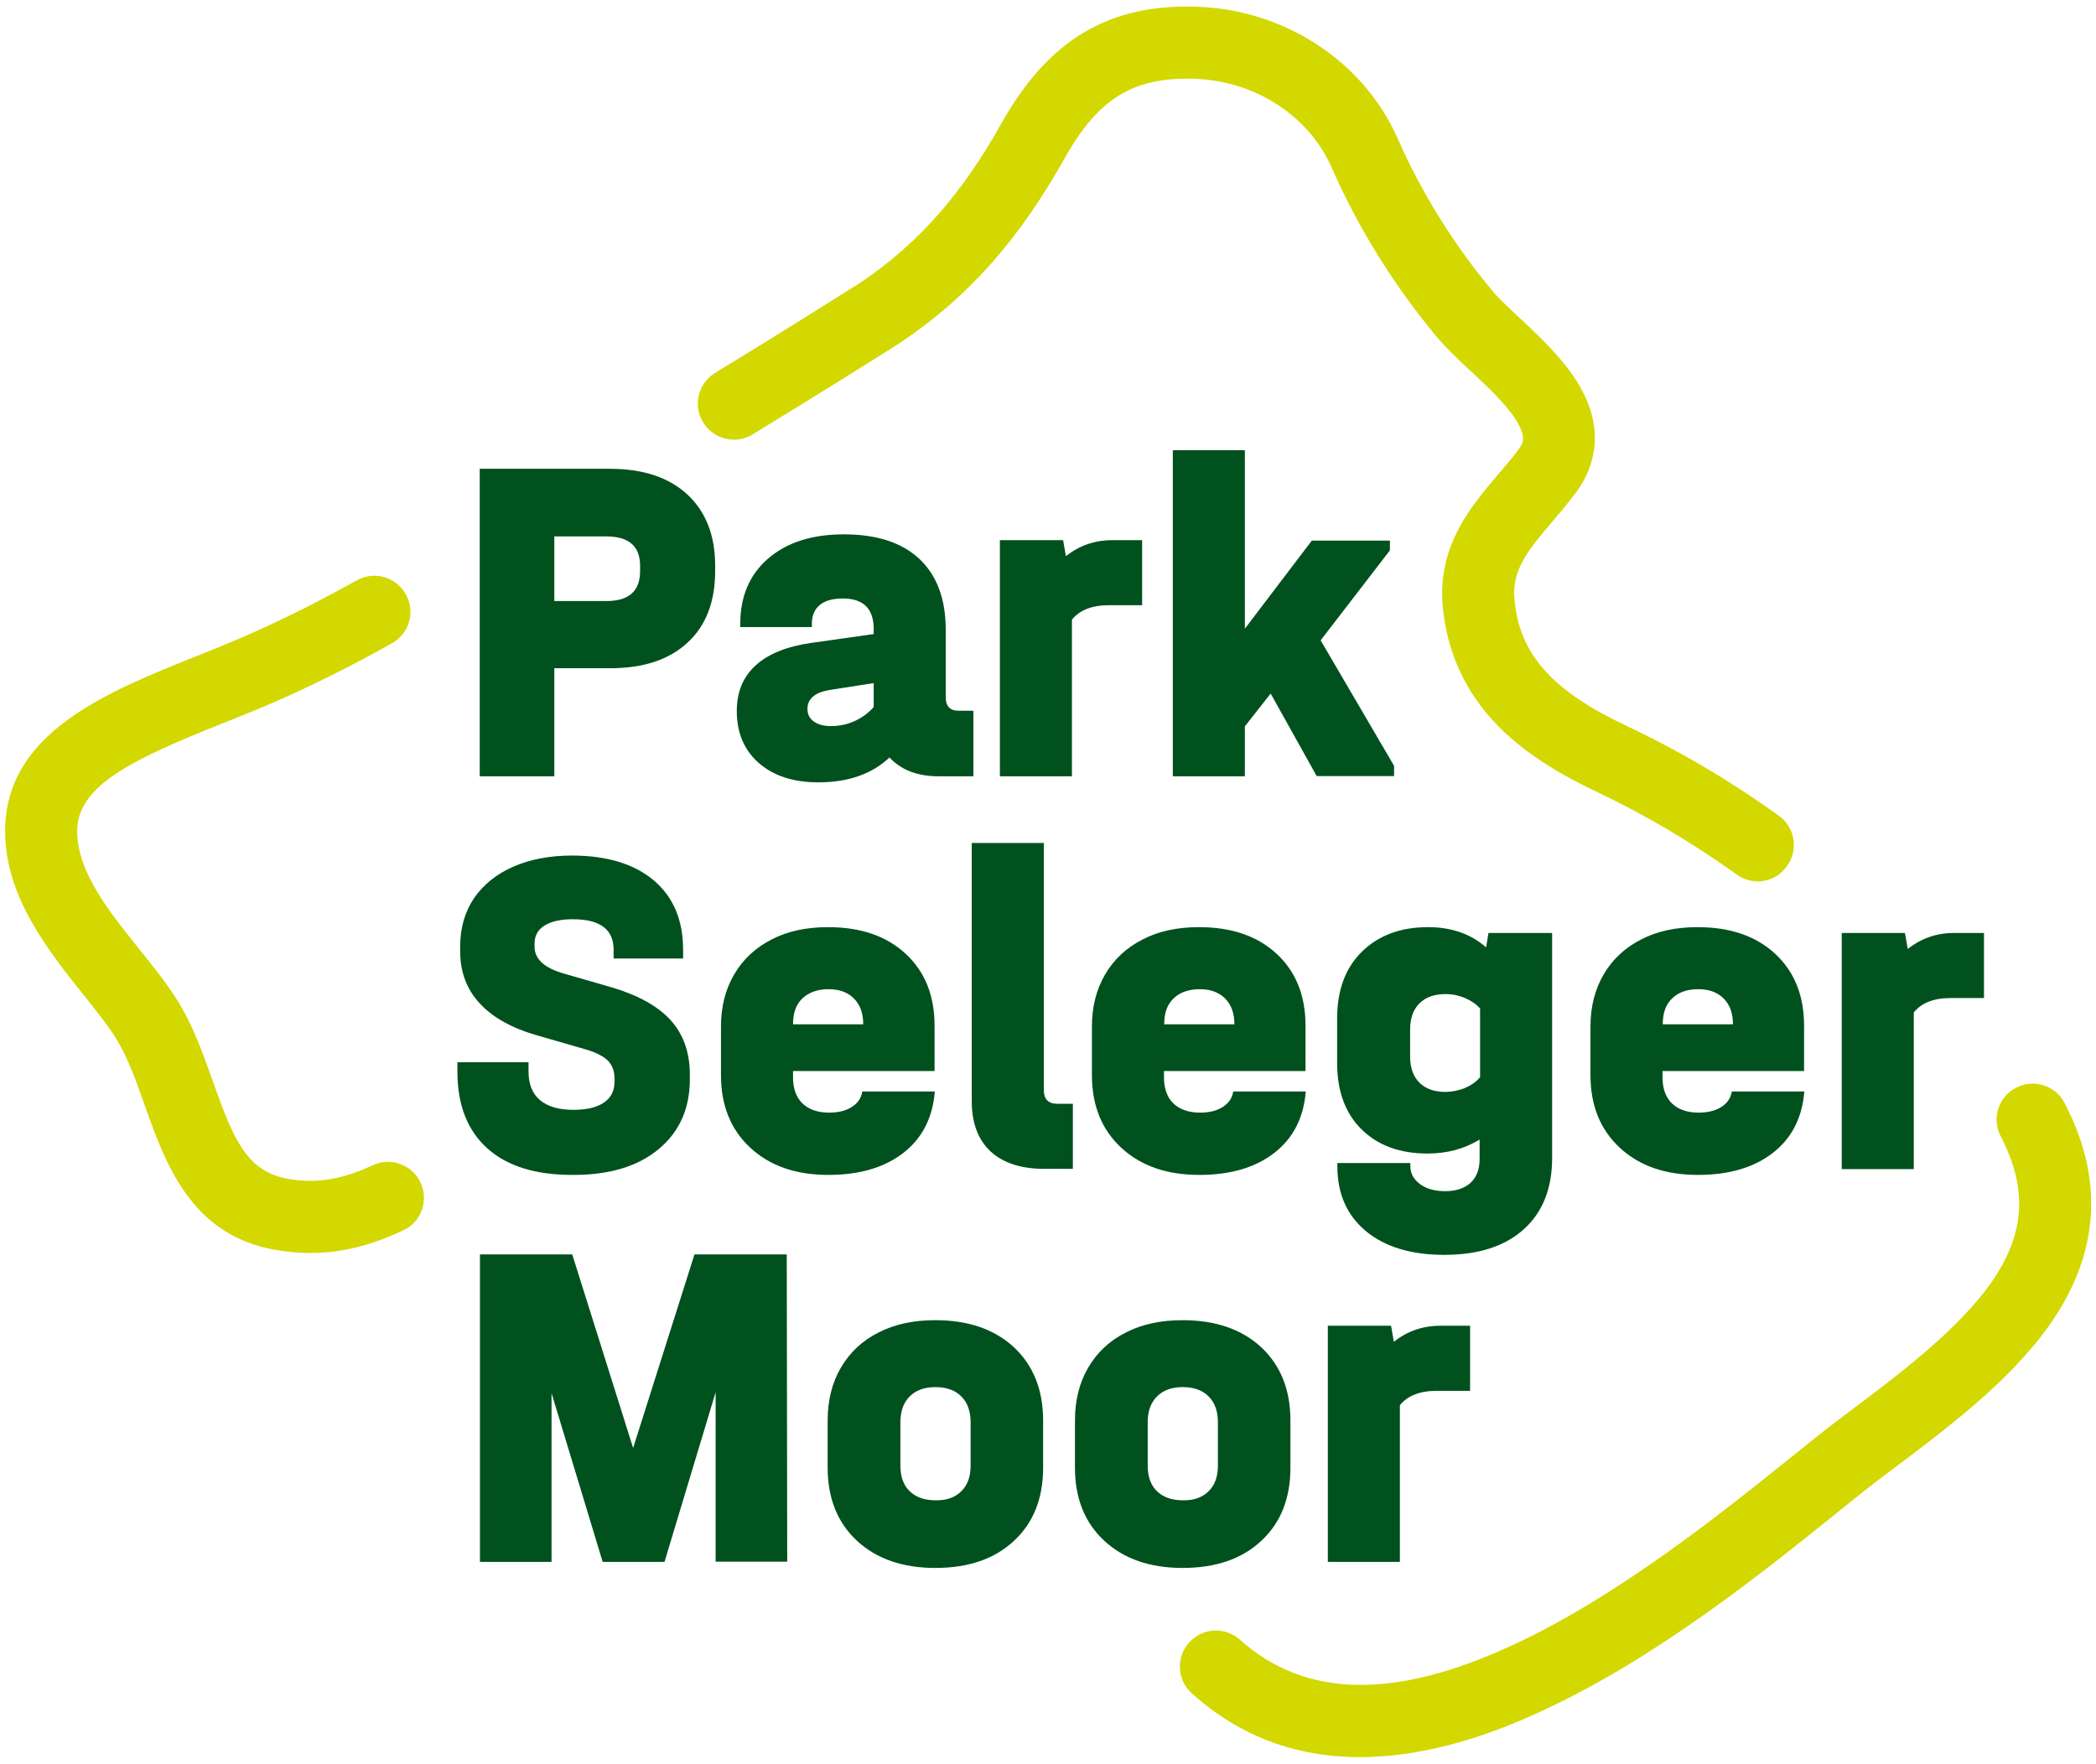
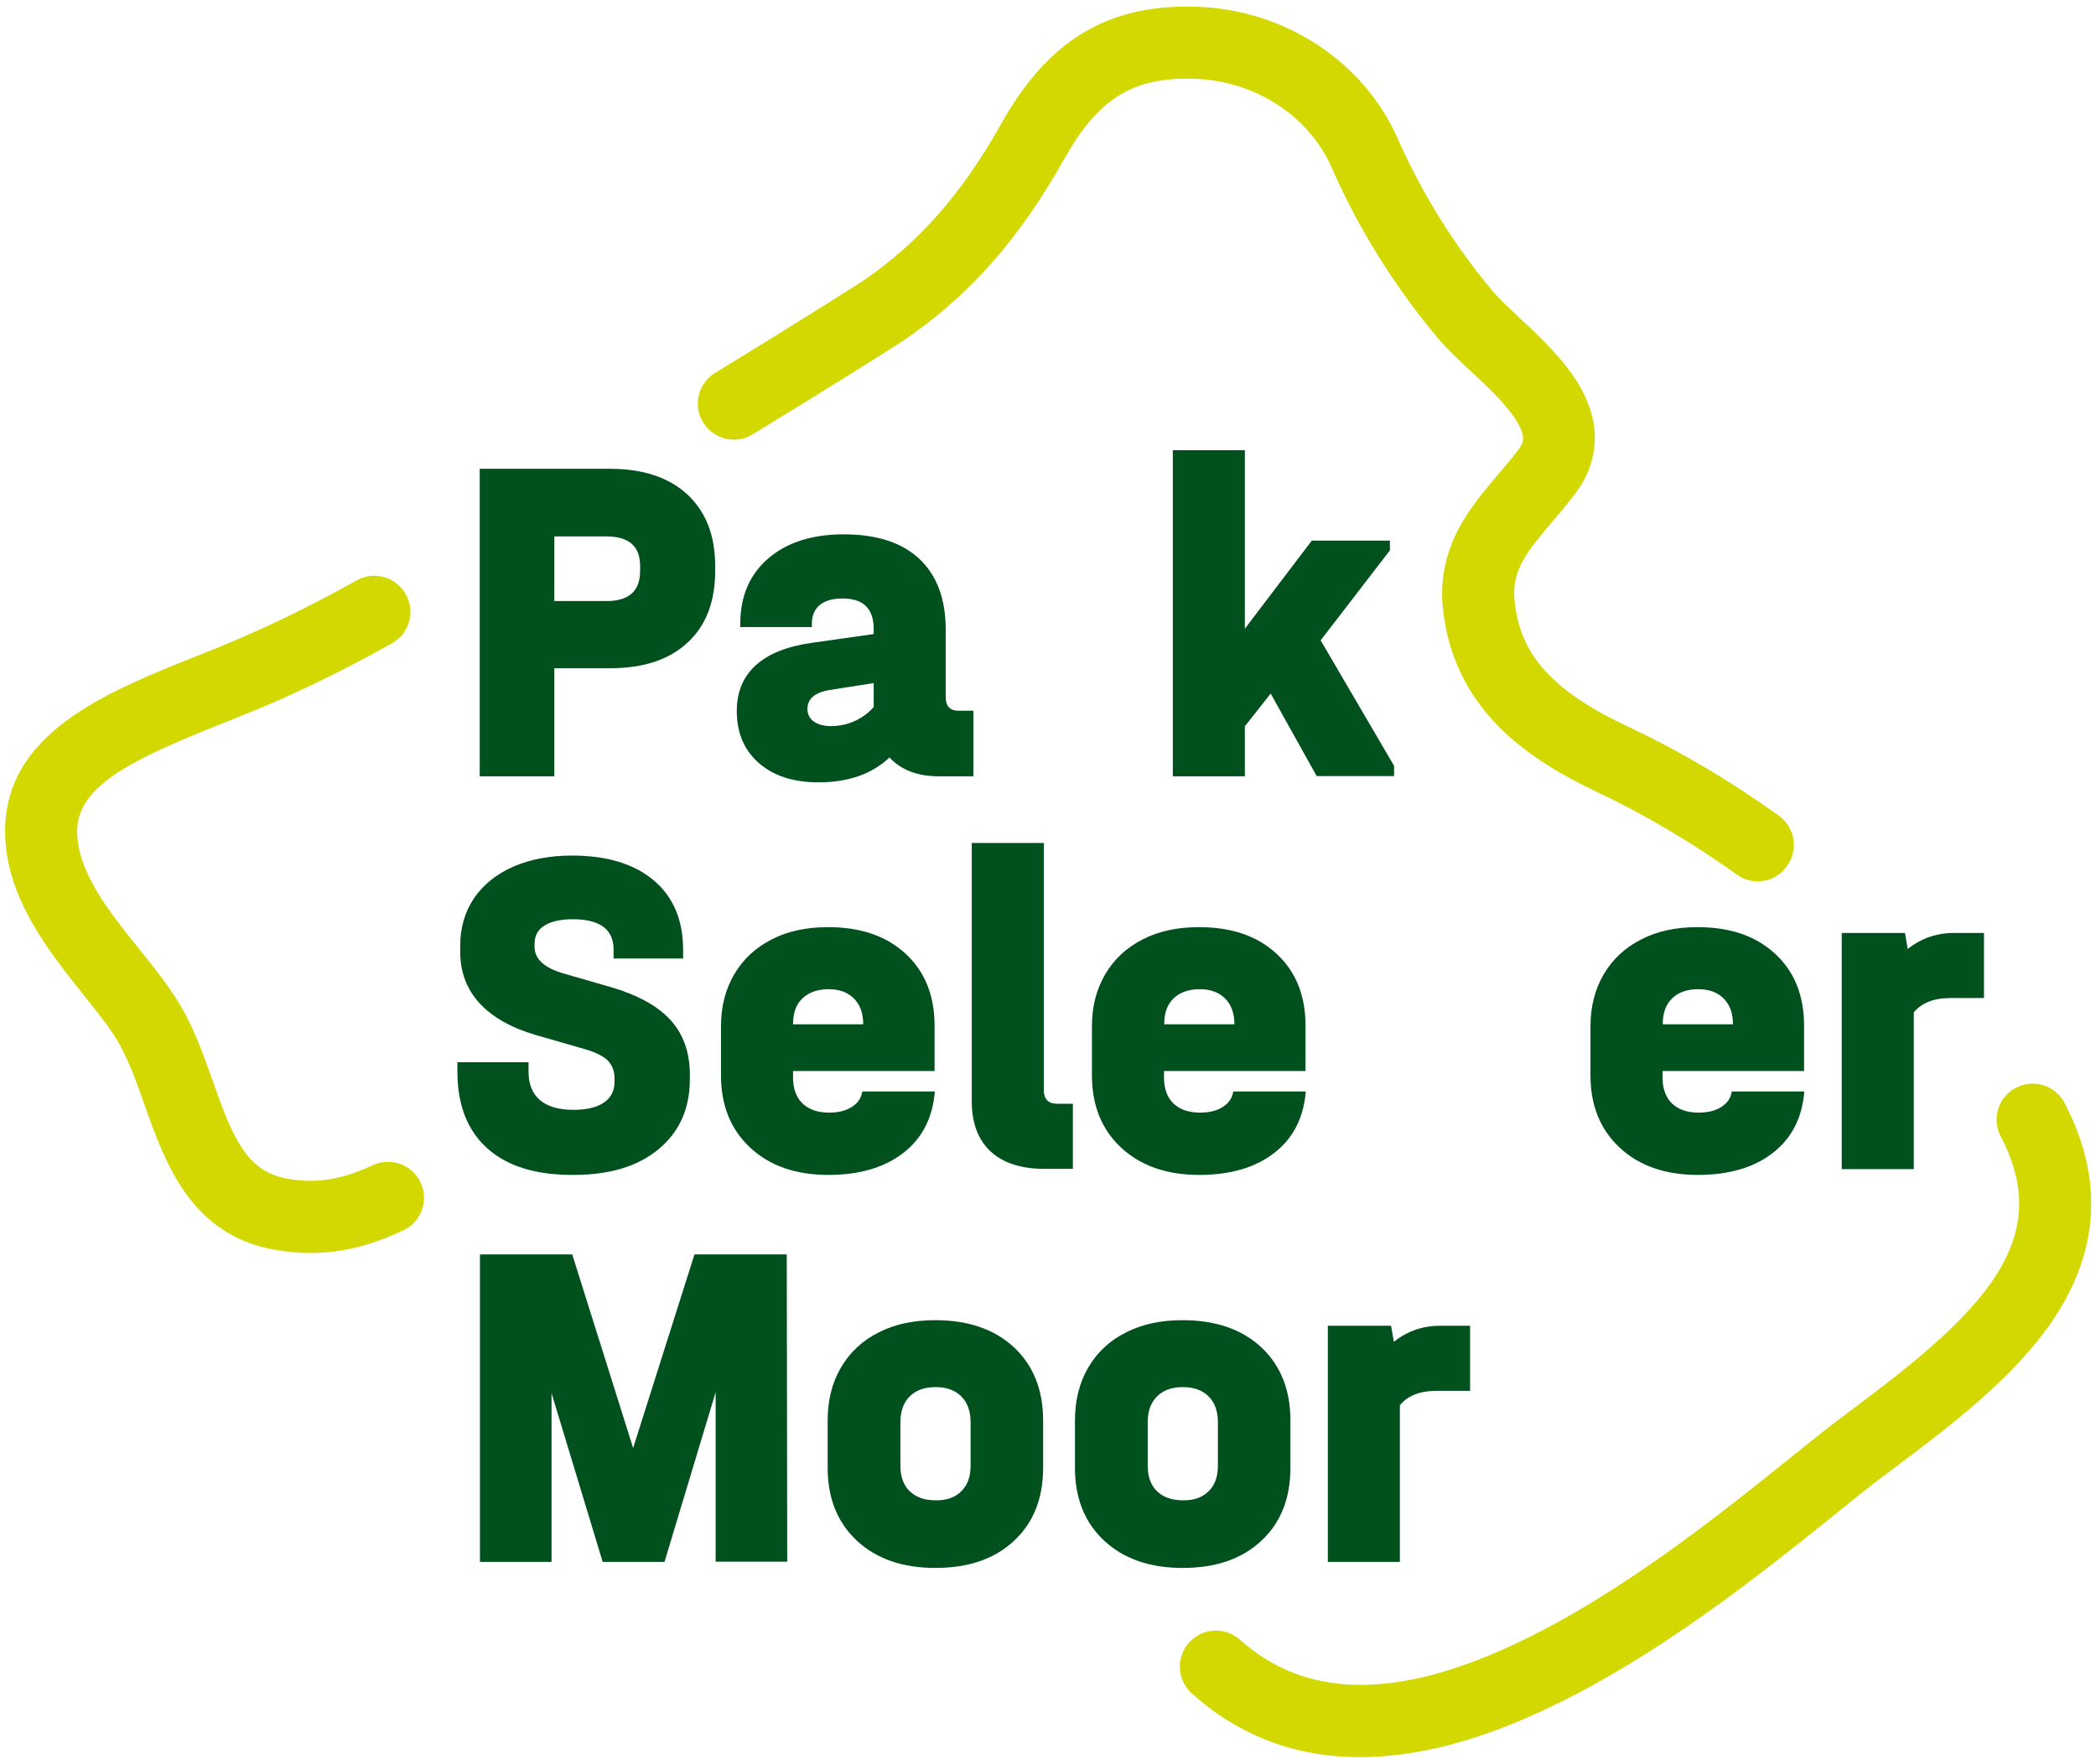
<svg xmlns="http://www.w3.org/2000/svg" version="1.1" x="0px" y="0px" viewBox="0 0 901.8 759.1" style="enable-background:new 0 0 901.8 759.1;">
  <style type="text/css">
	.st0{fill:#D3D800;}
	.st1{fill:#00511E;}
</style>
  <g id="Layer_1">
    <g>
      <g>
        <path class="st0" d="M133.5,539.1c-5,0-10.3-0.5-15.9-1.5c-35.8-6.7-46.6-37.5-55.4-62.2c-3.7-10.6-7.3-20.5-12.2-28.5&#13;&#10;    c-3.5-5.7-8.6-12-14-18.8c-15-18.8-33.8-42.2-33.8-70.5c0-42.3,43.6-59.8,82.1-75.2c7.2-2.9,14.6-5.8,21.5-8.9&#13;&#10;    c9.9-4.3,25.6-11.5,47.7-23.8c7.5-4.2,16.9-1.5,21.1,6c4.2,7.5,1.5,16.9-6,21.1c-17.7,9.9-33.8,17.9-50.4,25.2&#13;&#10;    c-7.4,3.2-15,6.3-22.4,9.2c-37.8,15.1-62.6,26.5-62.6,46.4c0,17.5,13.7,34.6,27,51.1c6,7.5,11.6,14.5,16.1,21.7&#13;&#10;    c6.8,10.8,11,22.9,15.2,34.6c8.7,24.7,14.5,38.8,31.9,42.1c15.3,2.9,27.3-1.3,37.1-5.8c7.8-3.6,17-0.1,20.5,7.6&#13;&#10;    c3.6,7.8,0.1,17-7.6,20.5C163.1,534.2,149.9,539.1,133.5,539.1z" />
      </g>
      <g>
        <path class="st0" d="M585.1,756c-27.7,0-51.9-9.1-72.3-27.4c-6.4-5.7-6.9-15.5-1.2-21.9c5.7-6.4,15.5-6.9,21.9-1.2&#13;&#10;    c28.1,25.1,66.4,25.9,117.3,2.3c45.4-21,89.9-56.8,119.4-80.5c8.3-6.7,15.4-12.4,21.4-16.9l1.2-0.9c24.3-18.2,49.3-37,63.8-57.5&#13;&#10;    c14.7-21,16-40.4,4.2-63.1c-4-7.6-1-17,6.6-20.9c7.6-4,17-1,20.9,6.6c17.1,32.8,15,64.8-6.3,95.2c-17.3,24.6-44.4,44.9-70.6,64.5&#13;&#10;    l-1.2,0.9c-5.5,4.1-12.5,9.7-20.5,16.2c-30.6,24.6-76.9,61.9-125.8,84.5C635.1,749.4,608.8,756,585.1,756z" />
      </g>
      <g>
        <path class="st0" d="M756.3,379.2c-3.1,0-6.3-0.9-9-2.9c-19.6-14-39.4-25.7-60.7-35.8c-11.5-5.5-28.4-14.3-41.9-28&#13;&#10;    c-14.2-14.4-22.2-31.9-24-51.9c-2.2-25.9,12.2-42.7,23.7-56.3c3.2-3.8,6.3-7.3,9-11c2-2.7,3.2-5.2-0.6-11.7&#13;&#10;    c-4.3-7.3-12.8-15.2-20.3-22.2c-5.1-4.7-9.8-9.2-13.6-13.6c-18.6-22.1-34.5-47.5-45.9-73.6c-9.8-22.4-33-37.4-59-38.3&#13;&#10;    c-26.3-0.9-41.5,8.4-56,34.3c-19.7,35.1-41.3,59.4-70,78.8l0,0c-6.1,4-37.1,23.4-64.2,39.9c-7.3,4.5-16.8,2.1-21.3-5.2&#13;&#10;    s-2.1-16.8,5.2-21.3c34.7-21.1,60.7-37.7,63.1-39.2c24.4-16.6,43-37.6,60.1-68.2c20.2-35.9,46.1-51.4,84.1-50.1&#13;&#10;    c37.9,1.3,71.8,23.6,86.4,56.8c10.2,23.3,24.5,46.2,41.2,66c2.5,3,6.7,6.8,11,10.9c9,8.4,19.2,17.9,25.8,29.1&#13;&#10;    c12.7,21.4,4.7,38-1.1,45.9c-3.4,4.6-6.9,8.7-10.3,12.7c-11.2,13.1-17.5,21.2-16.4,33.5c2,23.5,16,39.3,48.2,54.5&#13;&#10;    c22.9,10.8,44.4,23.5,65.5,38.6c7,5,8.6,14.7,3.6,21.6C765.9,376.9,761.2,379.2,756.3,379.2z" />
      </g>
      <g>
        <path class="st1" d="M206.5,201.7h56c14.2,0,25.3,3.7,33.3,11.1c7.9,7.4,11.9,17.6,11.9,30.6v2.2c0,13.2-3.9,23.5-11.8,30.8&#13;&#10;    c-7.9,7.4-19,11.1-33.4,11.1h-24V334h-32.1V201.7z M260.9,258.6c9.7,0,14.5-4.3,14.5-12.9v-2.2c0-8.5-4.8-12.7-14.5-12.7h-22.4&#13;&#10;    v27.8H260.9z" />
        <path class="st1" d="M418.8,306v28h-14.9c-9.1,0-16.2-2.7-21.2-8.1c-7.5,7.1-17.7,10.7-30.6,10.7c-10.8,0-19.3-2.8-25.6-8.3&#13;&#10;    c-6.3-5.5-9.5-13-9.5-22.4c0-8.2,2.7-14.7,8.2-19.7c5.4-4.9,13.4-8.1,23.9-9.6l26.8-3.8v-3c-0.3-8.2-4.7-12.3-13.3-12.3&#13;&#10;    c-4.3,0-7.6,0.9-9.9,2.8c-2.3,1.9-3.4,4.6-3.4,8.1v1.4h-30.8v-1.4c0-11.8,4-21.2,12-28.1c8-6.9,18.8-10.4,32.6-10.4&#13;&#10;    c14.1,0,24.9,3.5,32.5,10.6c7.5,7.1,11.3,17.2,11.3,30.5v29c0,3.9,1.9,5.8,5.6,5.8H418.8z M368,310.1c3.2-1.5,5.8-3.5,7.9-5.9&#13;&#10;    v-10.3l-19.2,3c-6.2,1.1-9.3,3.8-9.3,8.1c0,2.3,0.9,4.1,2.7,5.4c1.8,1.3,4.3,2,7.4,2C361.3,312.4,364.8,311.6,368,310.1z" />
-         <path class="st1" d="M491.4,232.4v28h-14.3c-7.3,0-12.6,2.1-15.9,6.2V334h-31V232.4h27.2l1.2,6.9c5.8-4.6,12.4-6.9,20-6.9H491.4z" />
        <path class="st1" d="M599.8,329.5v4.4h-33.3l-19.8-35.5l-11.1,14.1V334h-31V193.7h31v76.8l28.8-37.9H598v4.2l-29.8,38.7&#13;&#10;    L599.8,329.5z" />
        <path class="st1" d="M209.7,494.1c-8.6-7.7-12.9-18.7-12.9-33.1v-4h30.6v4c0,5.4,1.6,9.5,4.9,12.3c3.3,2.8,8.1,4.2,14.4,4.2&#13;&#10;    c5.6,0,10-1,13.1-3.1c3.1-2.1,4.6-5.1,4.6-9v-1.4c0-3.2-1-5.8-3-7.8c-2-1.9-5.4-3.6-10.1-4.9l-20.8-6&#13;&#10;    c-10.6-3.1-18.7-7.7-24.2-13.7c-5.5-6-8.3-13.4-8.3-22.2V407c0-7.8,2-14.6,5.9-20.5c4-5.8,9.6-10.4,16.9-13.6&#13;&#10;    c7.3-3.2,15.8-4.8,25.3-4.8c15,0,26.8,3.6,35.2,10.7c8.4,7.1,12.6,17.1,12.6,29.8v3.8H264v-3.8c0-8.7-5.8-13.1-17.5-13.1&#13;&#10;    c-5.2,0-9.3,0.9-12.2,2.7c-2.9,1.8-4.3,4.4-4.3,7.8v1.4c0,5.2,4.2,9.1,12.7,11.5l20.8,6c11.3,3.4,19.7,8.1,25.1,14.1&#13;&#10;    s8.2,13.8,8.2,23.2v2.2c0,12.6-4.5,22.6-13.4,30c-8.9,7.4-21.1,11.1-36.6,11.1C230.6,505.6,218.3,501.8,209.7,494.1z" />
        <path class="st1" d="M341.2,460.8v2.8c0,4.8,1.4,8.6,4.1,11.2c2.8,2.6,6.6,3.9,11.4,3.9c4,0,7.3-0.8,9.9-2.5&#13;&#10;    c2.6-1.7,4-3.9,4.4-6.6h31.2c-0.9,11.3-5.4,20.1-13.5,26.4c-8.1,6.3-18.8,9.5-32.3,9.5c-14,0-25.2-3.9-33.6-11.7&#13;&#10;    c-8.4-7.8-12.6-18.2-12.6-31.2v-21c0-8.5,1.9-15.9,5.7-22.4c3.8-6.5,9.2-11.5,16.1-15c6.9-3.6,15-5.3,24.3-5.3&#13;&#10;    c14,0,25.1,3.8,33.4,11.5s12.4,18,12.4,31v19.4H341.2z M345.3,429.5c-2.8,2.6-4.1,6.3-4.1,11.2h30.2c0-4.7-1.3-8.4-4-11.1&#13;&#10;    c-2.7-2.7-6.3-4-10.9-4C351.8,425.6,348.1,426.9,345.3,429.5z" />
        <path class="st1" d="M426.3,495.5c-5.4-5-8.2-12.2-8.2-21.6V362.7h31v106.2c0,4,1.9,6,5.8,6h6.7v28H450&#13;&#10;    C439.7,503,431.8,500.5,426.3,495.5z" />
        <path class="st1" d="M500.8,460.8v2.8c0,4.8,1.4,8.6,4.1,11.2c2.8,2.6,6.6,3.9,11.4,3.9c4,0,7.3-0.8,9.9-2.5&#13;&#10;    c2.6-1.7,4-3.9,4.4-6.6h31.2c-0.9,11.3-5.4,20.1-13.5,26.4c-8.1,6.3-18.8,9.5-32.3,9.5c-14,0-25.2-3.9-33.6-11.7&#13;&#10;    c-8.4-7.8-12.6-18.2-12.6-31.2v-21c0-8.5,1.9-15.9,5.7-22.4c3.8-6.5,9.2-11.5,16.1-15c6.9-3.6,15-5.3,24.3-5.3&#13;&#10;    c14,0,25.1,3.8,33.4,11.5c8.3,7.7,12.4,18,12.4,31v19.4H500.8z M505,429.5c-2.8,2.6-4.1,6.3-4.1,11.2h30.2c0-4.7-1.3-8.4-4-11.1&#13;&#10;    c-2.7-2.7-6.3-4-10.9-4C511.5,425.6,507.7,426.9,505,429.5z" />
-         <path class="st1" d="M667.8,401.4v96.8c0,13.2-4.1,23.4-12.2,30.7c-8.1,7.3-19.5,11-34.2,11c-14.2,0-25.5-3.4-33.7-10.2&#13;&#10;    c-8.2-6.8-12.3-16.1-12.3-27.9v-1.4h31.4v1.4c0,3.1,1.4,5.6,4.2,7.7c2.8,2,6.4,3,10.7,3c4.7,0,8.4-1.2,11-3.6&#13;&#10;    c2.6-2.4,3.9-5.8,3.9-10.3v-8.3c-6.6,4-14,6-22.4,6c-12,0-21.4-3.5-28.4-10.4c-7-6.9-10.5-16.4-10.5-28.5v-19.2&#13;&#10;    c0-12.1,3.5-21.7,10.6-28.7s16.6-10.6,28.5-10.6c10.1,0,18.4,2.9,25,8.7l1-6.2H667.8z M630.3,468.1c2.6-1.1,4.7-2.6,6.5-4.6&#13;&#10;    v-29.6c-1.7-1.9-3.9-3.4-6.5-4.5c-2.6-1.1-5.3-1.7-8.3-1.7c-4.8,0-8.6,1.3-11.3,4c-2.7,2.7-4,6.5-4,11.3v11.5&#13;&#10;    c0,4.8,1.3,8.6,4,11.3c2.7,2.7,6.5,4,11.3,4C624.9,469.7,627.7,469.2,630.3,468.1z" />
        <path class="st1" d="M715.3,460.8v2.8c0,4.8,1.4,8.6,4.1,11.2c2.8,2.6,6.6,3.9,11.4,3.9c4,0,7.3-0.8,9.9-2.5&#13;&#10;    c2.6-1.7,4-3.9,4.4-6.6h31.2c-0.9,11.3-5.4,20.1-13.5,26.4c-8.1,6.3-18.8,9.5-32.3,9.5c-14,0-25.2-3.9-33.6-11.7&#13;&#10;    c-8.4-7.8-12.6-18.2-12.6-31.2v-21c0-8.5,1.9-15.9,5.7-22.4c3.8-6.5,9.2-11.5,16.1-15c6.9-3.6,15-5.3,24.3-5.3&#13;&#10;    c14,0,25.1,3.8,33.4,11.5c8.3,7.7,12.4,18,12.4,31v19.4H715.3z M719.5,429.5c-2.8,2.6-4.1,6.3-4.1,11.2h30.2&#13;&#10;    c0-4.7-1.3-8.4-4-11.1c-2.7-2.7-6.3-4-10.9-4C725.9,425.6,722.2,426.9,719.5,429.5z" />
        <path class="st1" d="M853.6,401.4v28h-14.3c-7.3,0-12.6,2.1-15.9,6.2V503h-31V401.4h27.2l1.2,6.9c5.8-4.6,12.4-6.9,20-6.9H853.6z" />
        <path class="st1" d="M307.9,672v-73l-22,73h-26.6l-22-72.6V672h-30.8V539.7h39.7l26.2,83.3l26.4-83.3h39.7l0.2,132.2H307.9z" />
        <path class="st1" d="M368.7,662.9c-8.4-7.8-12.6-18.3-12.6-31.4v-20.4c0-8.6,1.9-16.2,5.7-22.7c3.8-6.5,9.2-11.6,16.2-15.1&#13;&#10;    c7-3.6,15.1-5.3,24.4-5.3c14.2,0,25.5,3.9,33.9,11.7c8.3,7.8,12.5,18.3,12.5,31.4v20.4c0,13.2-4.2,23.7-12.5,31.4&#13;&#10;    c-8.3,7.8-19.6,11.7-33.9,11.7C388.4,674.6,377.1,670.7,368.7,662.9z M413.6,641.6c2.7-2.6,4-6.3,4-11v-18.7&#13;&#10;    c0-4.7-1.3-8.4-4-11.1c-2.7-2.7-6.4-4-11.1-4c-4.7,0-8.4,1.3-11.1,4c-2.7,2.7-4,6.4-4,11.1v18.7c0,4.7,1.3,8.4,4,11&#13;&#10;    c2.7,2.6,6.4,3.9,11.1,3.9C407.2,645.6,410.9,644.3,413.6,641.6z" />
        <path class="st1" d="M475.1,662.9c-8.4-7.8-12.6-18.3-12.6-31.4v-20.4c0-8.6,1.9-16.2,5.7-22.7c3.8-6.5,9.2-11.6,16.2-15.1&#13;&#10;    c7-3.6,15.1-5.3,24.4-5.3c14.2,0,25.5,3.9,33.9,11.7c8.3,7.8,12.5,18.3,12.5,31.4v20.4c0,13.2-4.2,23.7-12.5,31.4&#13;&#10;    c-8.3,7.8-19.6,11.7-33.9,11.7C494.8,674.6,483.5,670.7,475.1,662.9z M520,641.6c2.7-2.6,4-6.3,4-11v-18.7c0-4.7-1.3-8.4-4-11.1&#13;&#10;    c-2.7-2.7-6.4-4-11.1-4c-4.7,0-8.4,1.3-11.1,4c-2.7,2.7-4,6.4-4,11.1v18.7c0,4.7,1.3,8.4,4,11c2.7,2.6,6.4,3.9,11.1,3.9&#13;&#10;    C513.6,645.6,517.3,644.3,520,641.6z" />
        <path class="st1" d="M632.5,570.4v28h-14.3c-7.3,0-12.6,2.1-15.9,6.2V672h-31V570.4h27.2l1.2,6.9c5.8-4.6,12.4-6.9,20-6.9H632.5z" />
      </g>
    </g>
  </g>
  <g id="Layer_2">
</g>
  <g id="Layer_3">
</g>
</svg>